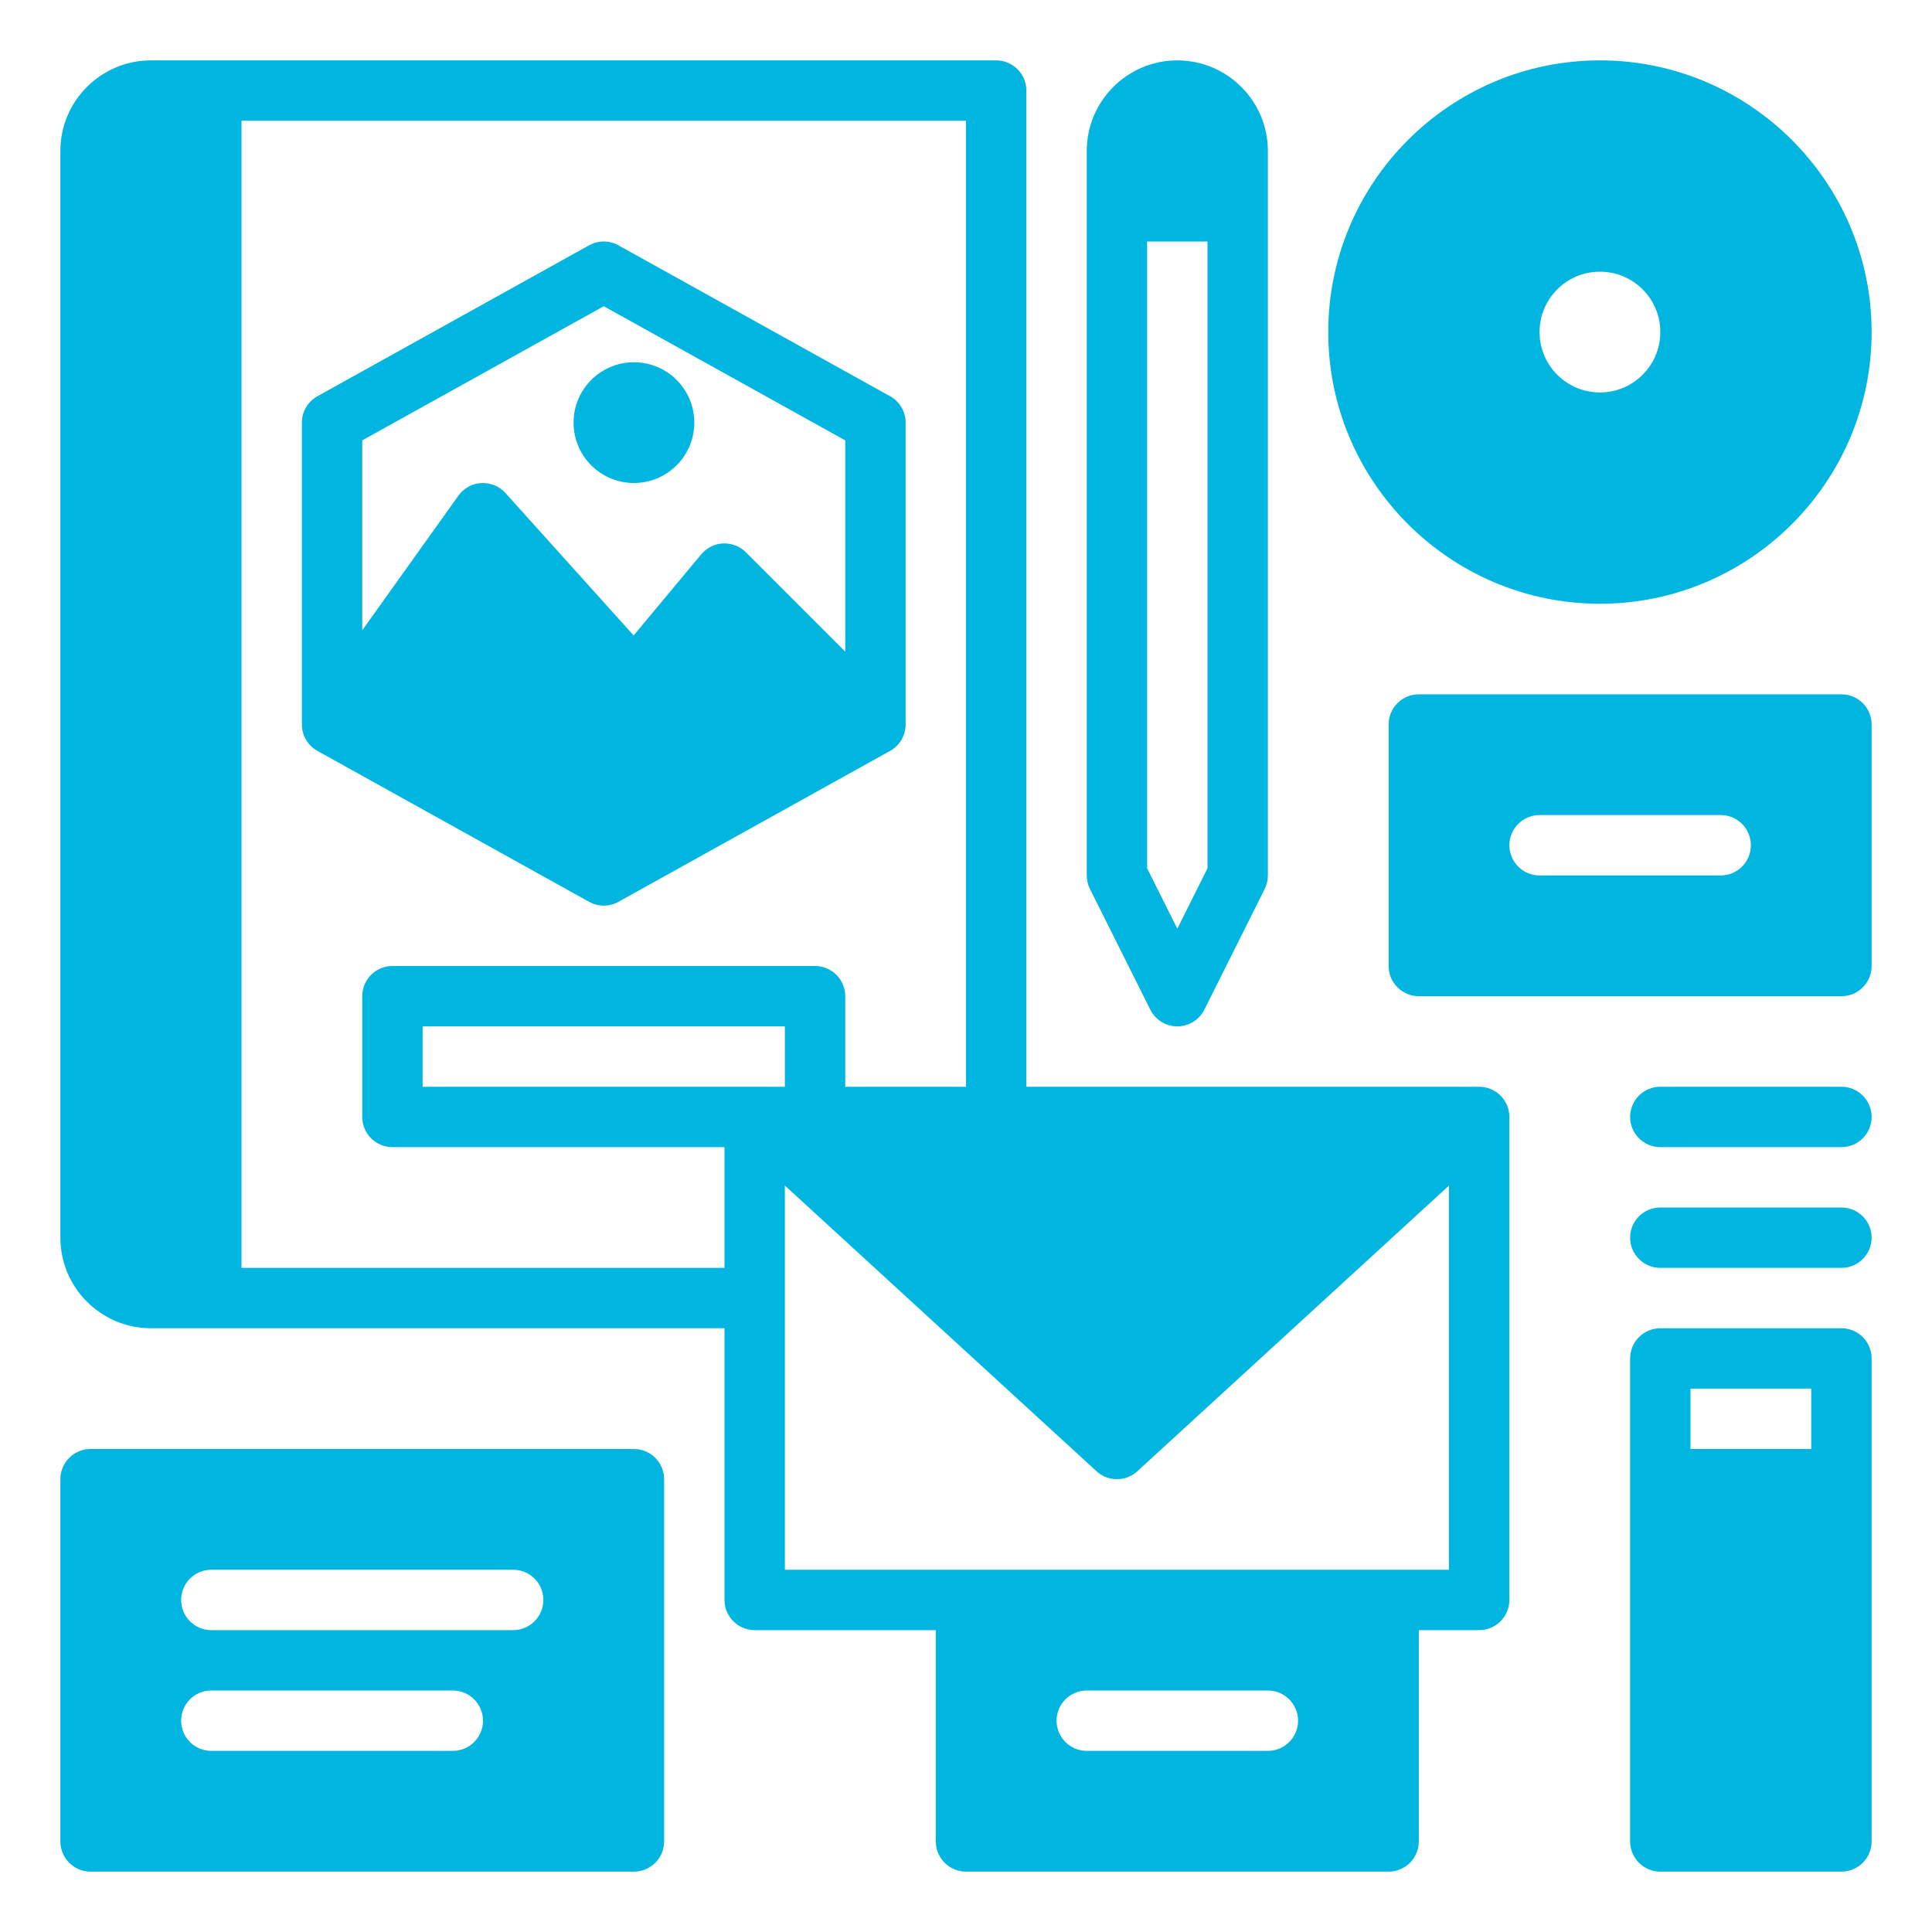
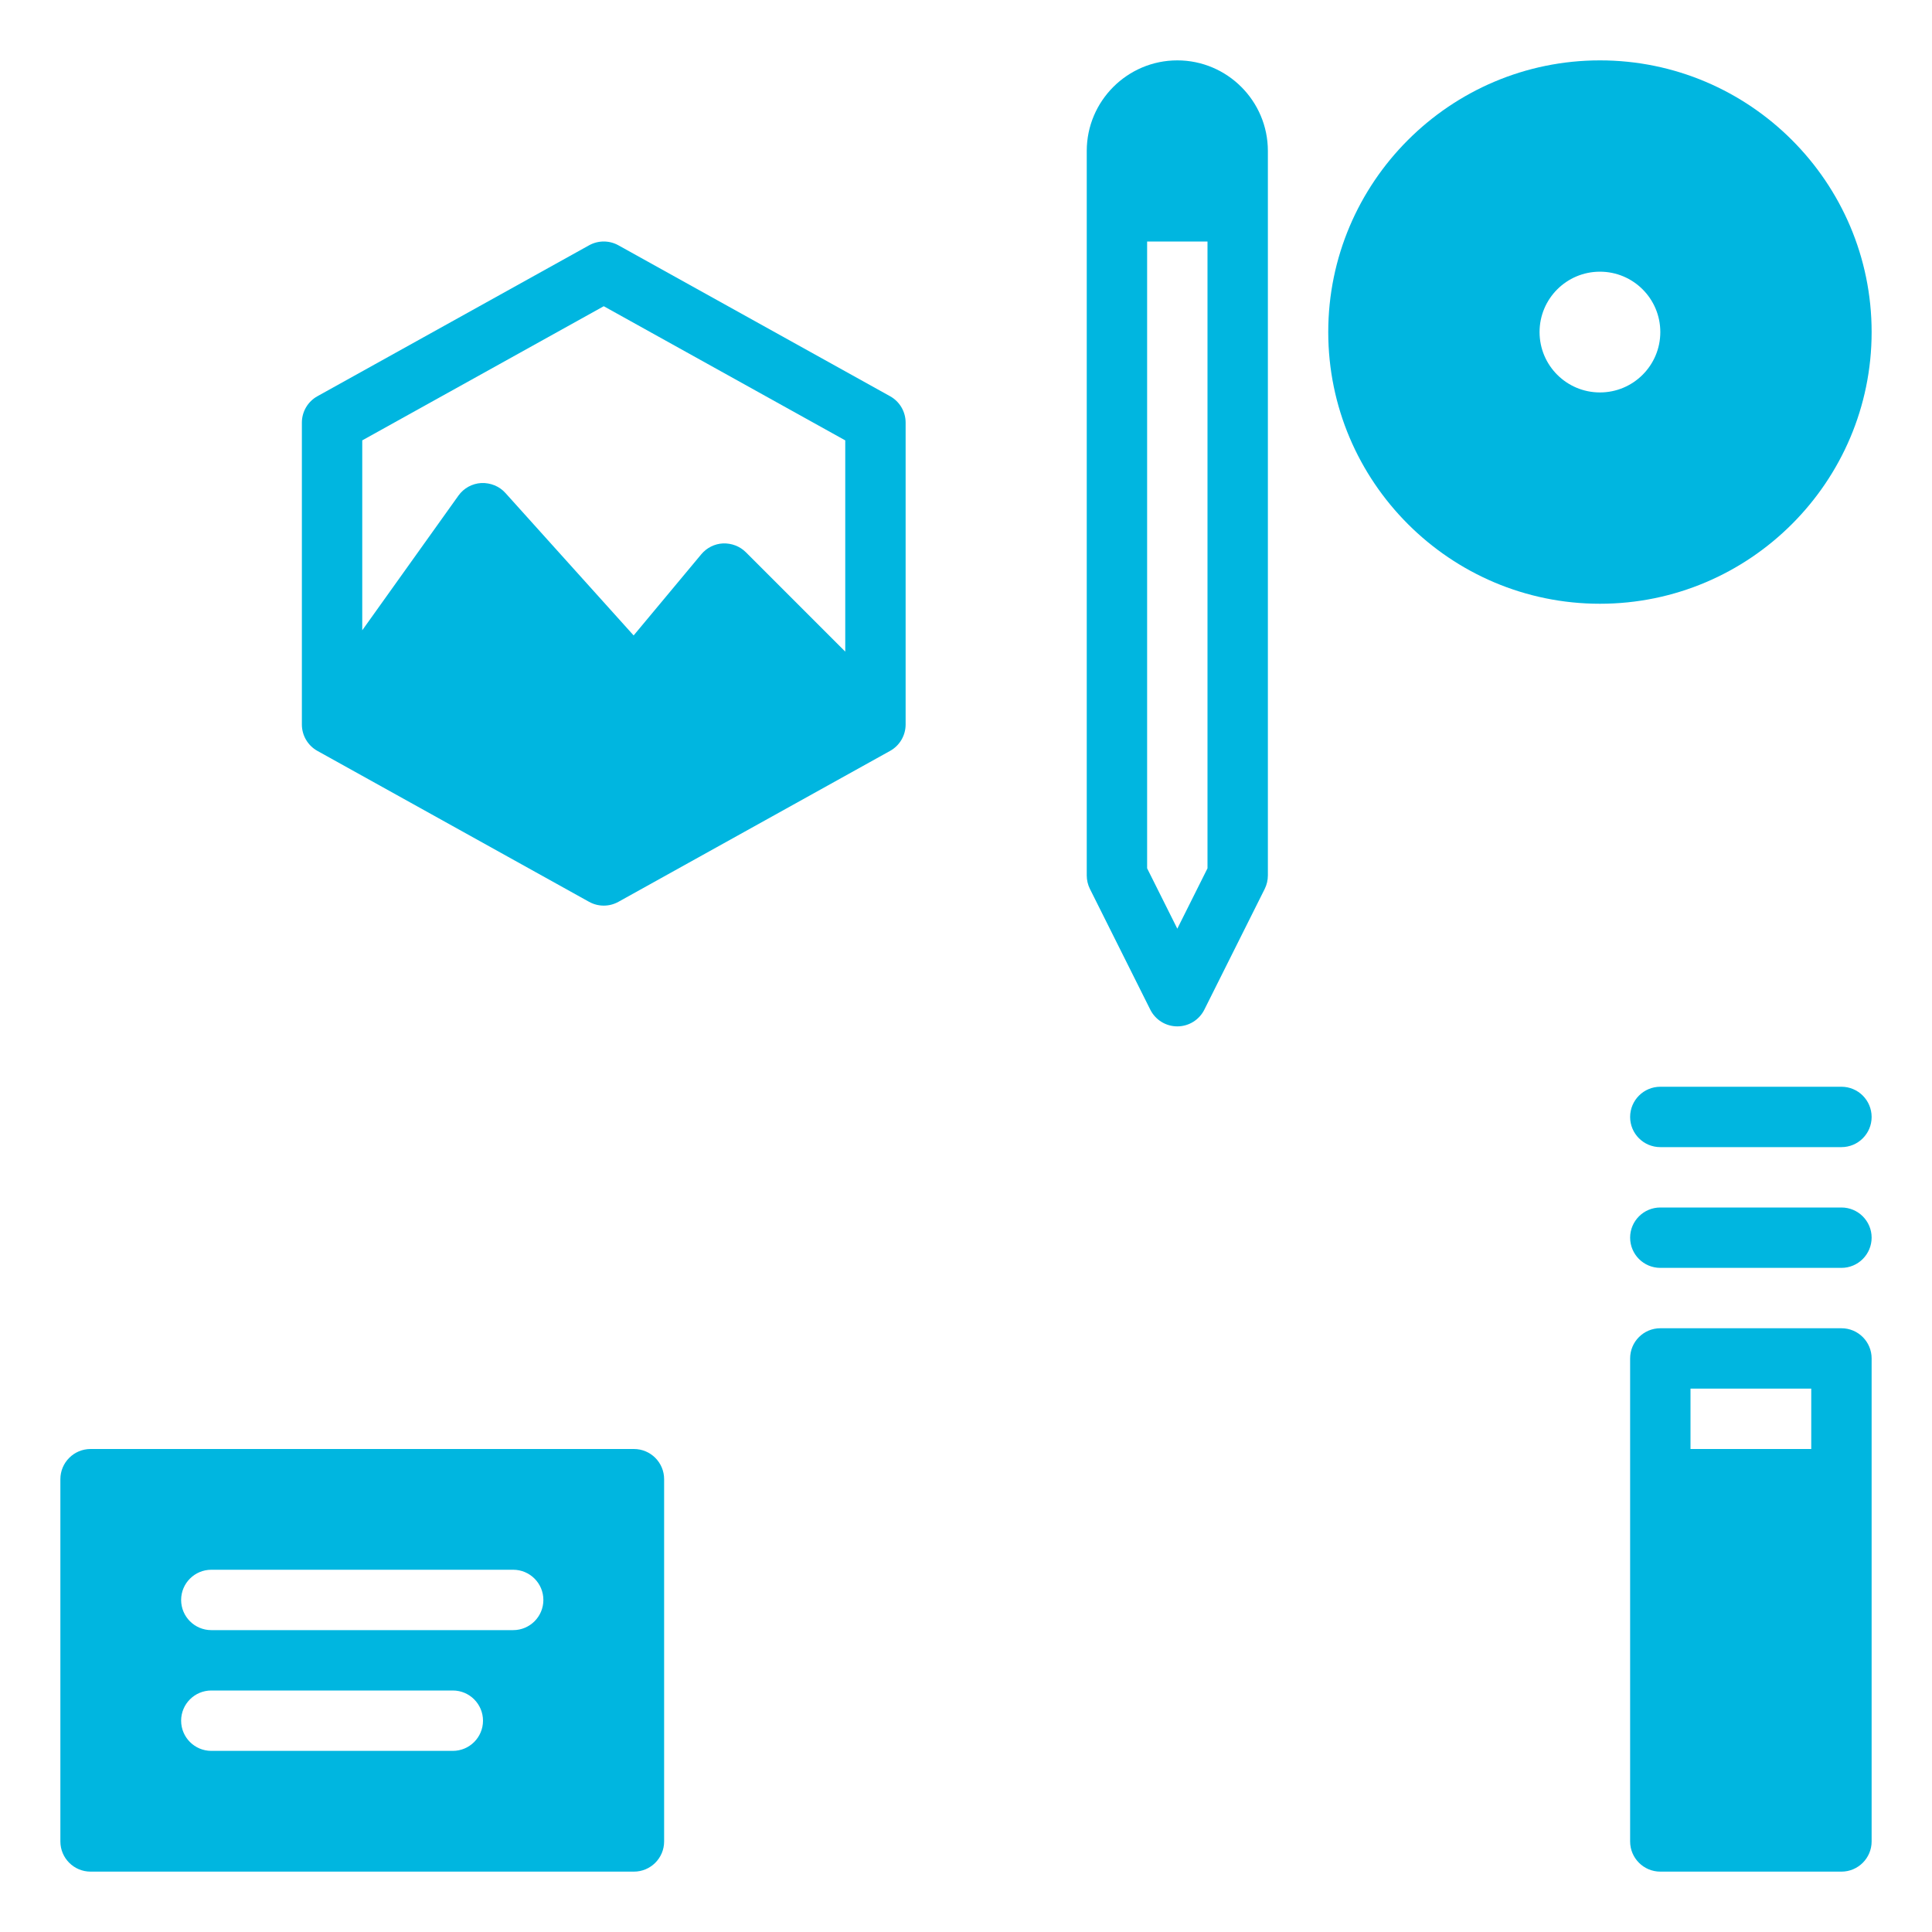
<svg xmlns="http://www.w3.org/2000/svg" id="Solid" height="300" viewBox="0 0 64 64" width="300" version="1.1">
  <g width="100%" height="100%" transform="matrix(1,0,0,1,0,0)">
    <path d="m20 30c.167 0 .334-.042.486-.126l9-5c.317-.176.514-.511.514-.874v-10c0-.363-.197-.698-.514-.874l-9-5c-.303-.168-.669-.168-.972 0l-9 5c-.317.176-.514.511-.514.874v10c0 .363.197.698.514.874l9 5c.152.084.319.126.486.126zm-4.056-13.999c-.303.017-.582.17-.758.417l-3.186 4.461v-6.291l8-4.444 8 4.444v6.998l-3.293-3.293c-.199-.199-.472-.3-.752-.292-.281.013-.543.143-.723.359l-2.242 2.69-4.247-4.719c-.202-.225-.495-.342-.799-.33z" fill="#00b6e0" fill-opacity="1" data-original-color="#000000ff" stroke="none" stroke-opacity="1" />
-     <circle cx="21" cy="14" r="2" fill="#00b6e0" fill-opacity="1" data-original-color="#000000ff" stroke="none" stroke-opacity="1" />
    <path d="m38.105 33.447c.17.339.516.553.895.553s.725-.214.895-.553l2-4c.069-.138.105-.292.105-.447v-24c0-1.654-1.346-3-3-3s-3 1.346-3 3v24c0 .155.036.309.105.447zm-.105-25.447h2v20.764l-1 2-1-2z" fill="#00b6e0" fill-opacity="1" data-original-color="#000000ff" stroke="none" stroke-opacity="1" />
-     <path d="m49 36h-15v-33c0-.552-.448-1-1-1h-28c-1.654 0-3 1.346-3 3v36c0 1.654 1.346 3 3 3h19v9c0 .552.448 1 1 1h6v7c0 .552.448 1 1 1h14c.552 0 1-.448 1-1v-7h2c.552 0 1-.448 1-1v-16c0-.552-.448-1-1-1zm-25 6h-16v-38h24v32h-4v-3c0-.552-.448-1-1-1h-14c-.552 0-1 .448-1 1v4c0 .552.448 1 1 1h11zm-10-6v-2h12v2h-1zm28 22h-6c-.552 0-1-.448-1-1s.448-1 1-1h6c.552 0 1 .448 1 1s-.448 1-1 1zm6-6h-2-14-6v-12.727l10.324 9.464c.192.176.434.263.676.263s.484-.087.676-.263l10.324-9.464z" fill="#00b6e0" fill-opacity="1" data-original-color="#000000ff" stroke="none" stroke-opacity="1" />
    <path d="m53 20c4.962 0 9-4.038 9-9s-4.038-9-9-9-9 4.038-9 9 4.038 9 9 9zm0-11c1.105 0 2 .895 2 2s-.895 2-2 2-2-.895-2-2 .895-2 2-2z" fill="#00b6e0" fill-opacity="1" data-original-color="#000000ff" stroke="none" stroke-opacity="1" />
    <path d="m21 48h-18c-.552 0-1 .448-1 1v12c0 .552.448 1 1 1h18c.552 0 1-.448 1-1v-12c0-.552-.448-1-1-1zm-6 10h-8c-.552 0-1-.448-1-1s.448-1 1-1h8c.552 0 1 .448 1 1s-.448 1-1 1zm2-4h-10c-.552 0-1-.448-1-1s.448-1 1-1h10c.552 0 1 .448 1 1s-.448 1-1 1z" fill="#00b6e0" fill-opacity="1" data-original-color="#000000ff" stroke="none" stroke-opacity="1" />
-     <path d="m61 23h-14c-.552 0-1 .448-1 1v8c0 .552.448 1 1 1h14c.552 0 1-.448 1-1v-8c0-.552-.448-1-1-1zm-4 6h-6c-.552 0-1-.448-1-1s.448-1 1-1h6c.552 0 1 .448 1 1s-.448 1-1 1z" fill="#00b6e0" fill-opacity="1" data-original-color="#000000ff" stroke="none" stroke-opacity="1" />
    <path d="m61 44h-6c-.552 0-1 .448-1 1v16c0 .552.448 1 1 1h6c.552 0 1-.448 1-1v-16c0-.552-.448-1-1-1zm-1 4h-4v-2h4z" fill="#00b6e0" fill-opacity="1" data-original-color="#000000ff" stroke="none" stroke-opacity="1" />
    <path d="m61 36h-6c-.552 0-1 .448-1 1s.448 1 1 1h6c.552 0 1-.448 1-1s-.448-1-1-1z" fill="#00b6e0" fill-opacity="1" data-original-color="#000000ff" stroke="none" stroke-opacity="1" />
    <path d="m61 40h-6c-.552 0-1 .448-1 1s.448 1 1 1h6c.552 0 1-.448 1-1s-.448-1-1-1z" fill="#00b6e0" fill-opacity="1" data-original-color="#000000ff" stroke="none" stroke-opacity="1" />
  </g>
</svg>